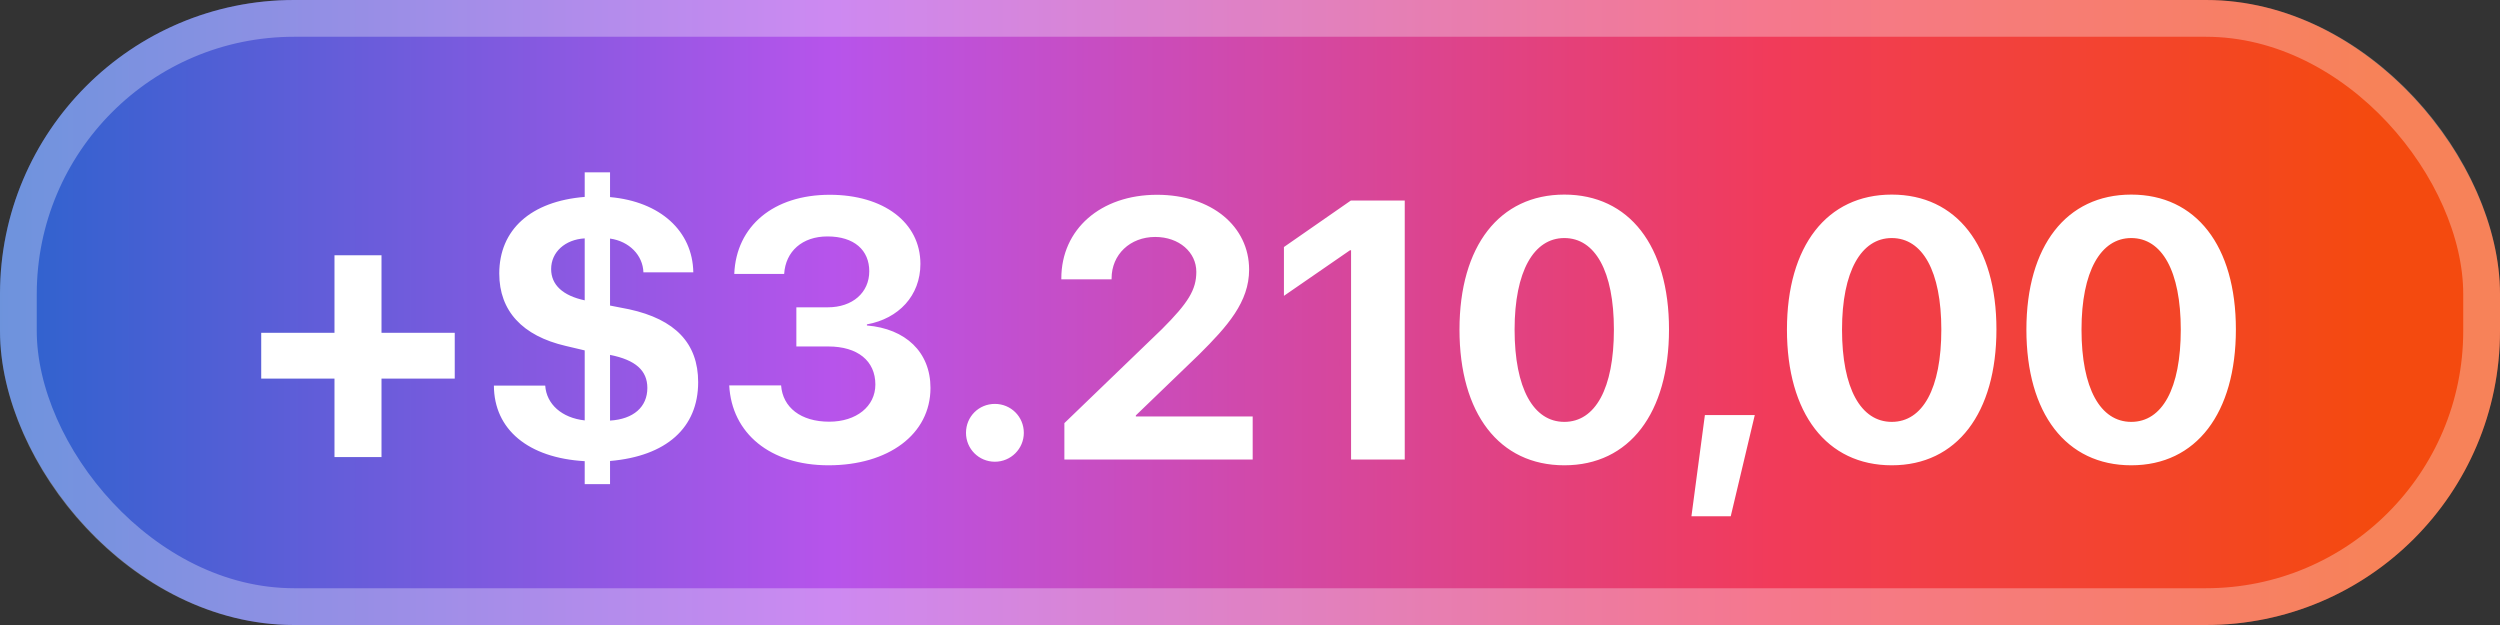
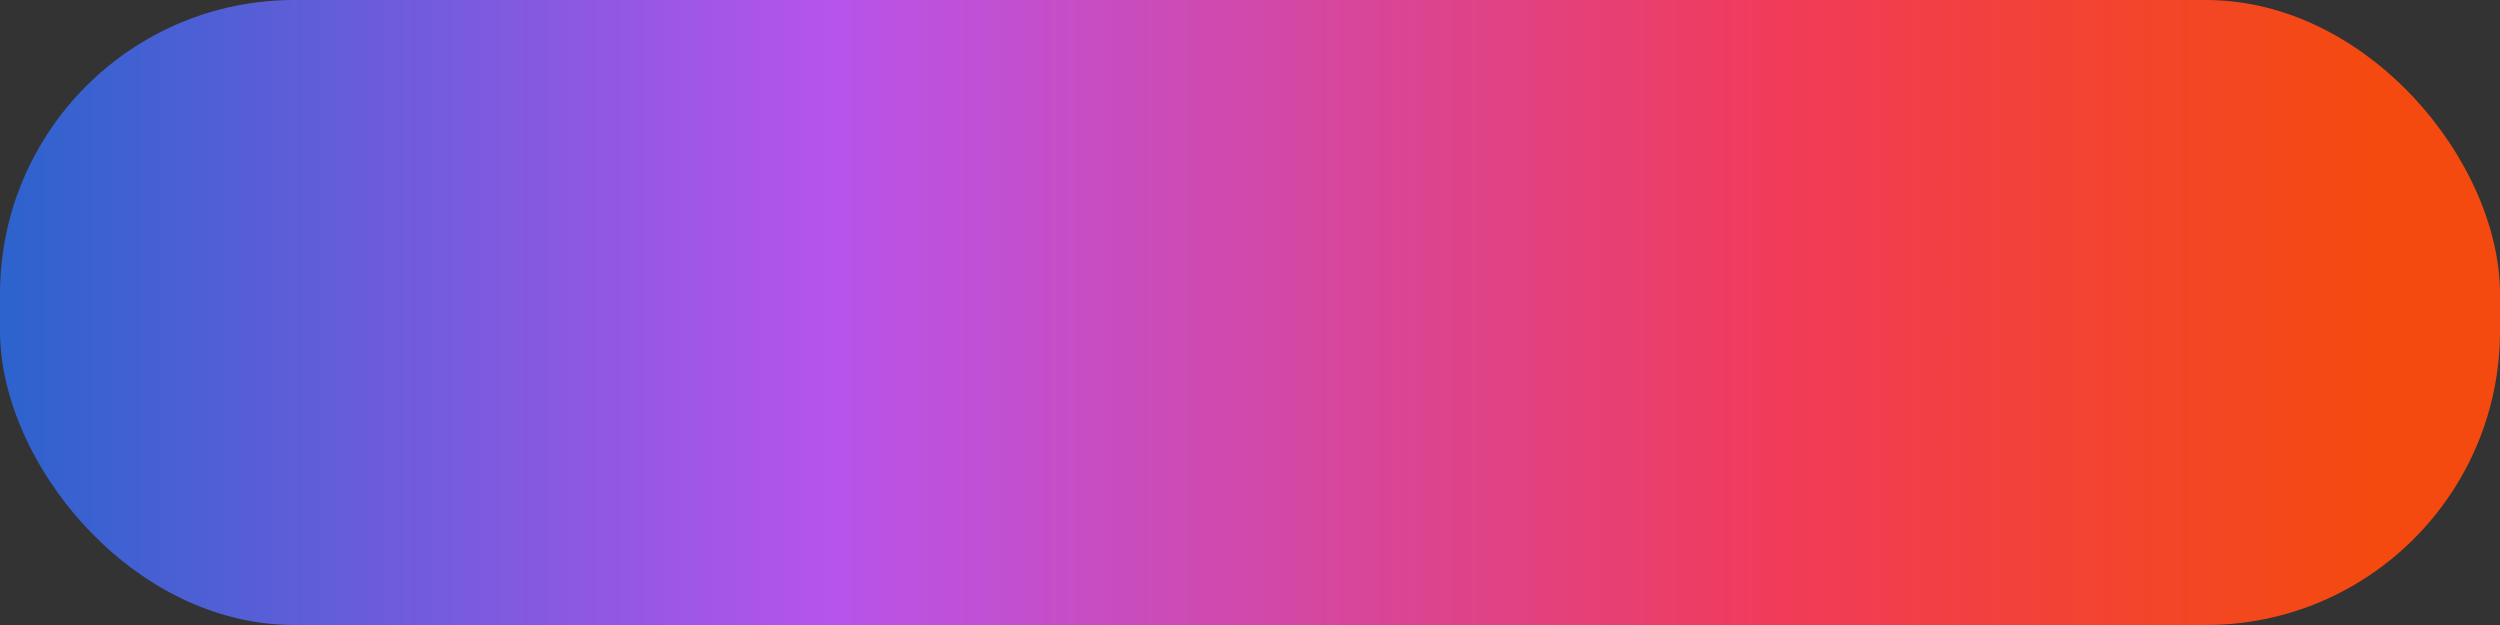
<svg xmlns="http://www.w3.org/2000/svg" width="68" height="17" viewBox="0 0 68 17" fill="none">
  <rect x="0" y="0" width="68" height="17" fill="#333333" stroke="none" />
  <rect width="68" height="17" rx="8" fill="url(#paint0_linear_151_559)" />
-   <rect x="0.5" y="0.5" width="67" height="16" rx="7.5" stroke="white" stroke-opacity="0.31" />
-   <path d="M10.377 10.298V12.432H9.098V10.298H7.105V9.053H9.098V6.943H10.377V9.053H12.369V10.298H10.377ZM16.593 13.169H15.904V12.544C14.371 12.456 13.438 11.685 13.434 10.488H14.83C14.864 10.996 15.284 11.367 15.904 11.435V9.531L15.387 9.409C14.21 9.136 13.58 8.457 13.58 7.441C13.58 6.245 14.44 5.474 15.904 5.356V4.688H16.593V5.361C17.96 5.483 18.839 6.284 18.858 7.407H17.501C17.486 6.943 17.115 6.562 16.593 6.489V8.311L17.115 8.413C18.365 8.687 18.99 9.336 18.99 10.396C18.99 11.636 18.126 12.407 16.593 12.539V13.169ZM17.608 10.552C17.608 10.078 17.286 9.79 16.593 9.653V11.44C17.232 11.401 17.608 11.069 17.608 10.552ZM14.991 7.319C14.991 7.749 15.309 8.042 15.904 8.169V6.484C15.372 6.514 14.991 6.855 14.991 7.319ZM21.661 9.424V8.359H22.516C23.189 8.359 23.644 7.959 23.644 7.378C23.644 6.807 23.238 6.431 22.506 6.431C21.822 6.431 21.368 6.836 21.329 7.451H19.972C20.025 6.147 21.041 5.298 22.569 5.298C24.034 5.298 25.035 6.05 25.035 7.178C25.035 8.042 24.444 8.667 23.58 8.823V8.853C24.63 8.94 25.309 9.575 25.309 10.552C25.309 11.816 24.161 12.656 22.535 12.656C20.943 12.656 19.903 11.782 19.835 10.483H21.246C21.29 11.079 21.778 11.47 22.555 11.47C23.292 11.47 23.81 11.055 23.81 10.459C23.81 9.814 23.326 9.424 22.53 9.424H21.661ZM27.061 12.559C26.622 12.559 26.275 12.207 26.275 11.773C26.275 11.333 26.622 10.986 27.061 10.986C27.496 10.986 27.848 11.333 27.848 11.773C27.848 12.207 27.496 12.559 27.061 12.559ZM28.868 7.573C28.868 6.24 29.933 5.298 31.471 5.298C32.955 5.298 33.976 6.157 33.976 7.334C33.976 8.213 33.39 8.872 32.613 9.644L30.895 11.299V11.328H34.073V12.5H28.951V11.509L31.607 8.95C32.32 8.237 32.54 7.881 32.54 7.393C32.54 6.865 32.076 6.445 31.422 6.445C30.738 6.445 30.235 6.924 30.235 7.573V7.598H28.868V7.573ZM36.749 12.5V6.807H36.72L34.923 8.047V6.719L36.744 5.454H38.209V12.5H36.749ZM42.55 12.656C40.777 12.656 39.698 11.245 39.698 8.965C39.698 6.689 40.787 5.293 42.55 5.293C44.312 5.293 45.397 6.685 45.397 8.96C45.397 11.235 44.322 12.656 42.55 12.656ZM42.55 11.475C43.39 11.475 43.898 10.571 43.898 8.965C43.898 7.373 43.385 6.475 42.55 6.475C41.72 6.475 41.197 7.378 41.197 8.965C41.197 10.566 41.71 11.475 42.55 11.475ZM47.076 14.043H46.007L46.373 11.289H47.73L47.076 14.043ZM51.456 12.656C49.684 12.656 48.605 11.245 48.605 8.965C48.605 6.689 49.693 5.293 51.456 5.293C53.219 5.293 54.303 6.685 54.303 8.96C54.303 11.235 53.228 12.656 51.456 12.656ZM51.456 11.475C52.296 11.475 52.804 10.571 52.804 8.965C52.804 7.373 52.291 6.475 51.456 6.475C50.626 6.475 50.103 7.378 50.103 8.965C50.103 10.566 50.616 11.475 51.456 11.475ZM57.97 12.656C56.197 12.656 55.118 11.245 55.118 8.965C55.118 6.689 56.207 5.293 57.97 5.293C59.732 5.293 60.816 6.685 60.816 8.96C60.816 11.235 59.742 12.656 57.97 12.656ZM57.97 11.475C58.81 11.475 59.317 10.571 59.317 8.965C59.317 7.373 58.805 6.475 57.97 6.475C57.14 6.475 56.617 7.378 56.617 8.965C56.617 10.566 57.13 11.475 57.97 11.475Z" fill="white" />
  <defs>
    <linearGradient id="paint0_linear_151_559" x1="-1.843" y1="8.5" x2="73.044" y2="8.5" gradientUnits="userSpaceOnUse">
      <stop stop-color="#2164CB" />
      <stop offset="0.327" stop-color="#B754EB" />
      <stop offset="0.668" stop-color="#F13B5A" />
      <stop offset="0.885" stop-color="#F44A0F" />
    </linearGradient>
  </defs>
</svg>